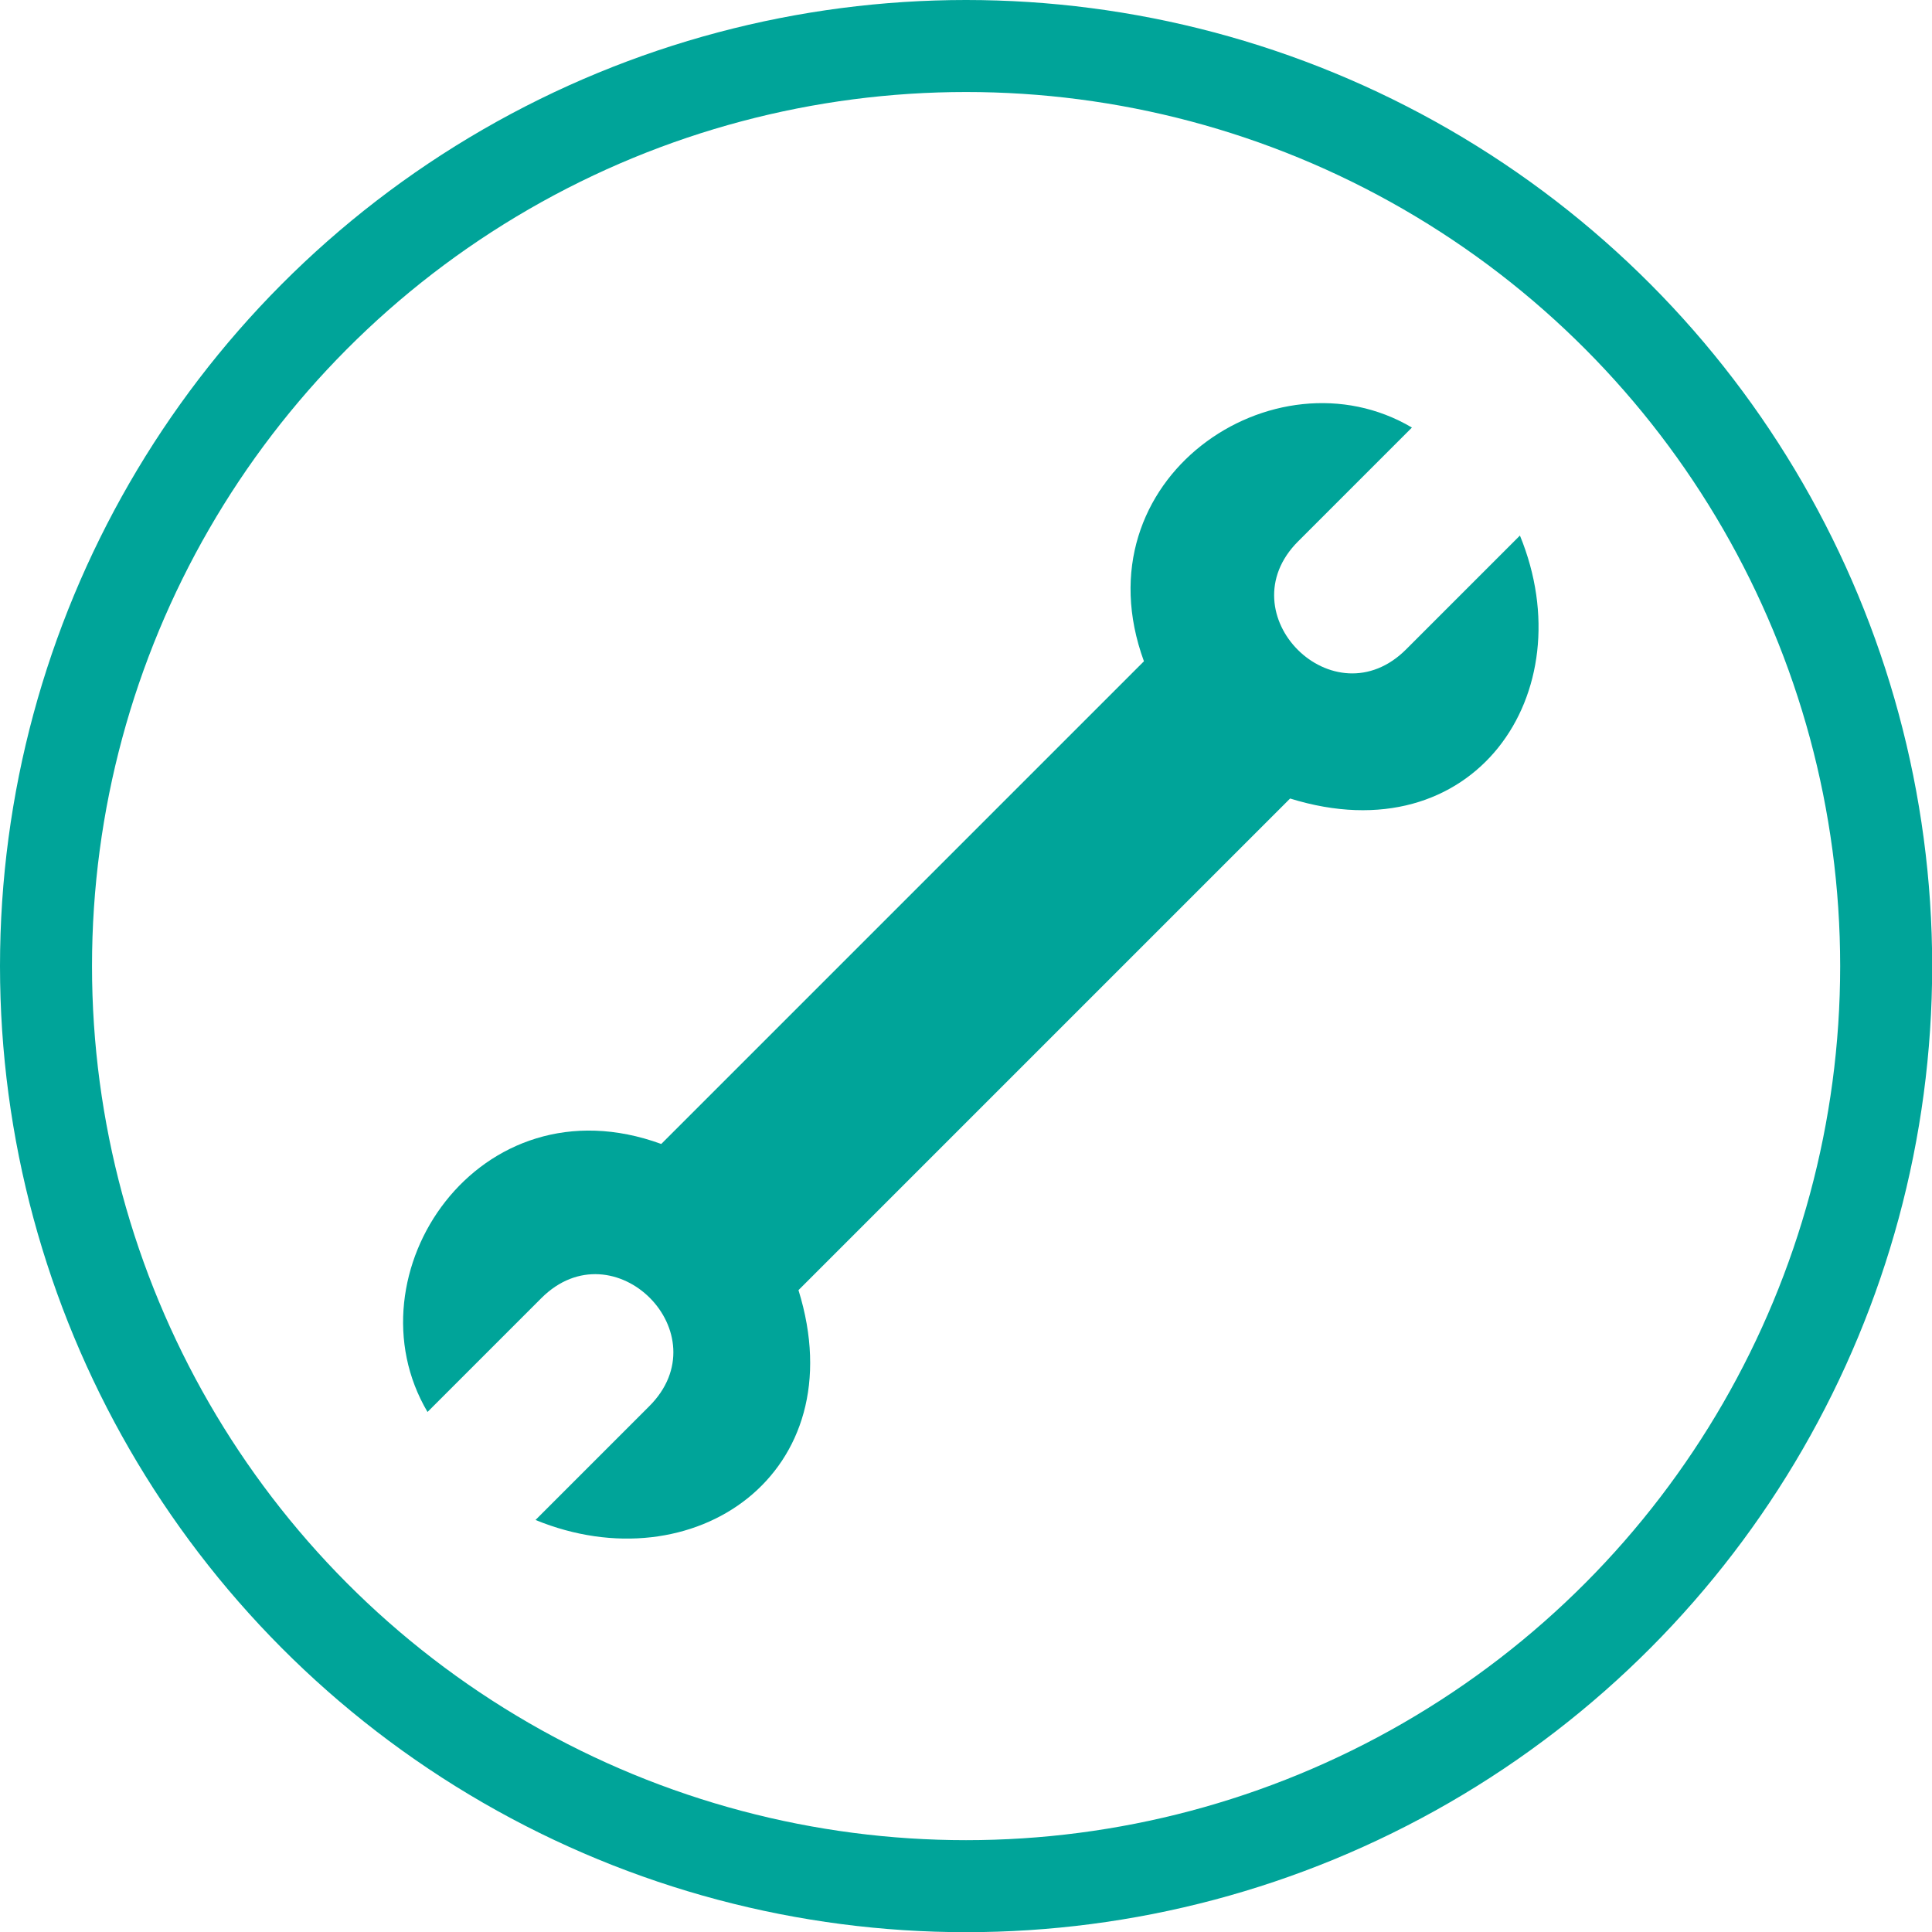
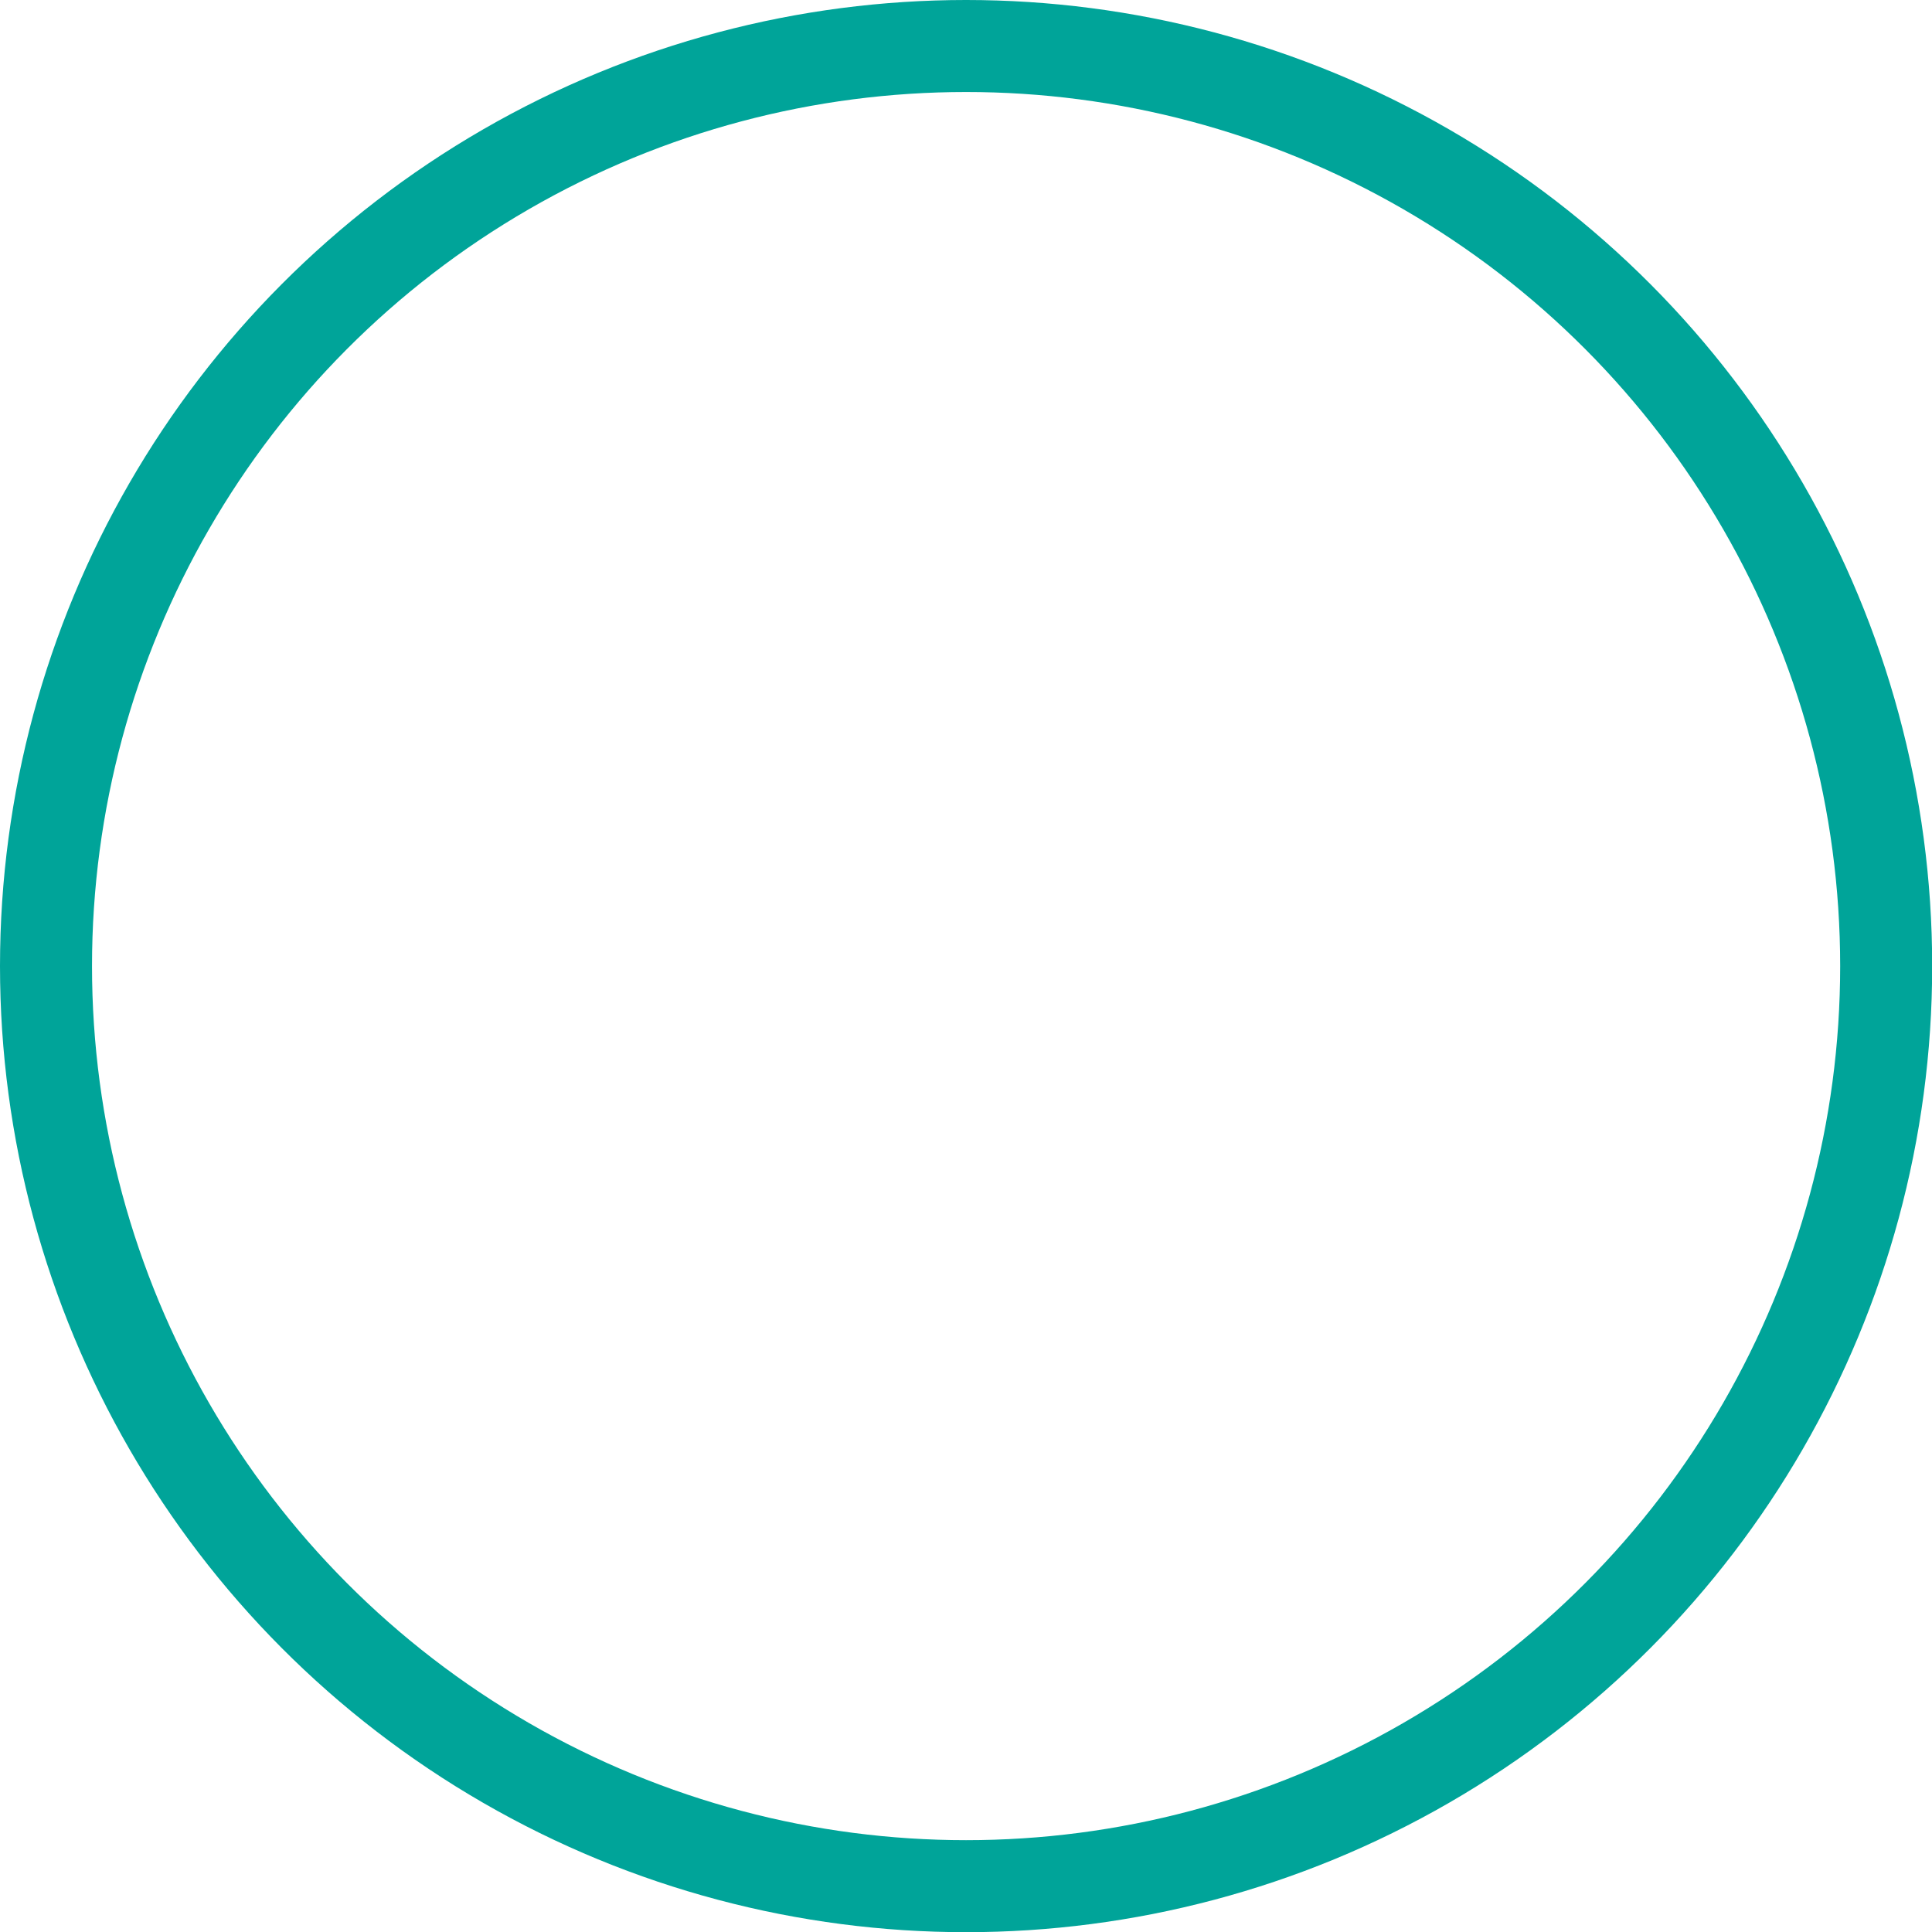
<svg xmlns="http://www.w3.org/2000/svg" width="40" height="40" viewBox="0 0 10.583 10.583" version="1.1" id="svg21027">
  <defs id="defs21024" />
  <g id="layer1">
    <circle style="fill:none;stroke:#00a499;stroke-width:0.504;stroke-miterlimit:4;stroke-dasharray:none;stroke-opacity:1;paint-order:fill markers stroke;stop-color:#000000" id="path21110-7-8" cx="5.292" cy="5.292" r="5.04" />
    <g style="fill:#00a499;fill-opacity:1" id="g41346" transform="matrix(0.038,0,0,0.038,2.208,2.196)">
-       <path fill-rule="evenodd" clip-rule="evenodd" d="m 127.865,57.317 c 26.483,8.228 42.469,-15.14 33.13,-37.907 l -16.339,16.339 c -10.47,10.6 -26.1,-5.039 -15.634,-15.503 L 145.426,3.842 C 125.634,-7.864 97.174,11.213 106.794,37.535 83.601,60.728 60.407,83.922 37.214,107.115 10.892,97.495 -8.185,125.955 3.521,145.747 l 16.404,-16.404 c 10.465,-10.466 26.104,5.164 15.503,15.634 l -16.339,16.34 c 22.767,9.339 46.135,-6.647 37.907,-33.131 23.624,-23.624 47.246,-47.247 70.869,-70.869 z" id="path41337" style="fill:#00a499;fill-opacity:1" />
-     </g>
+       </g>
  </g>
</svg>